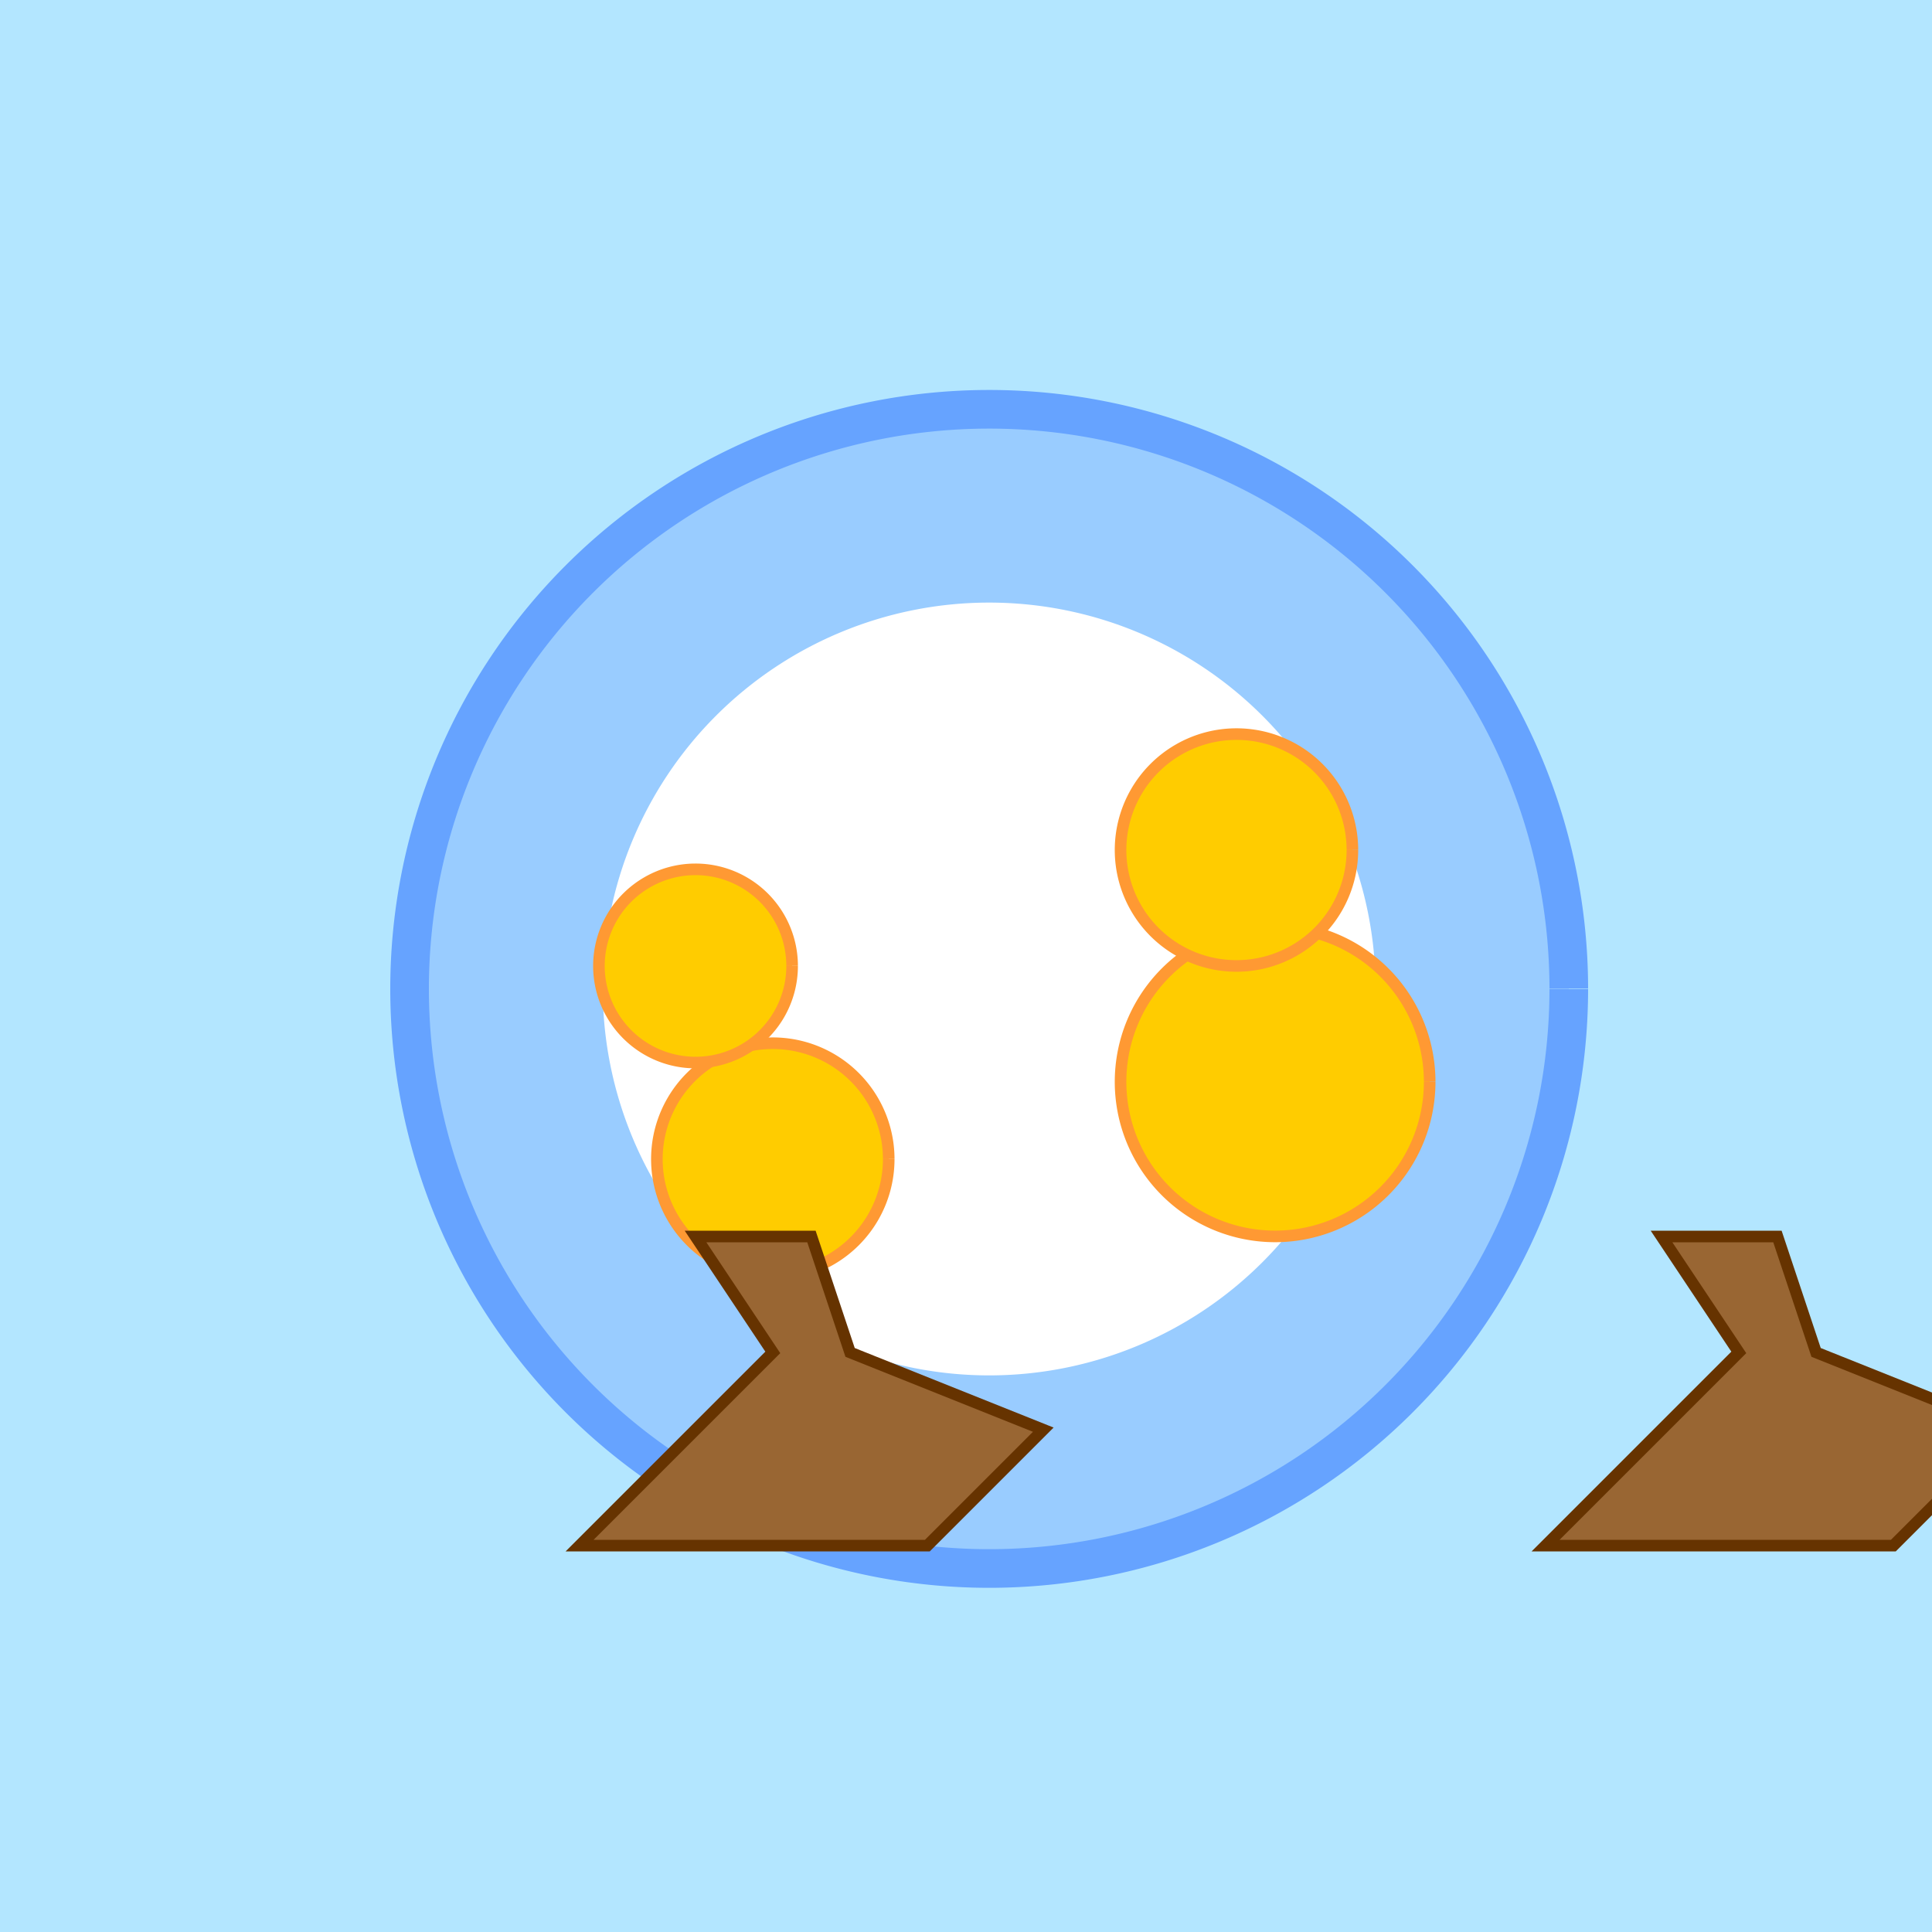
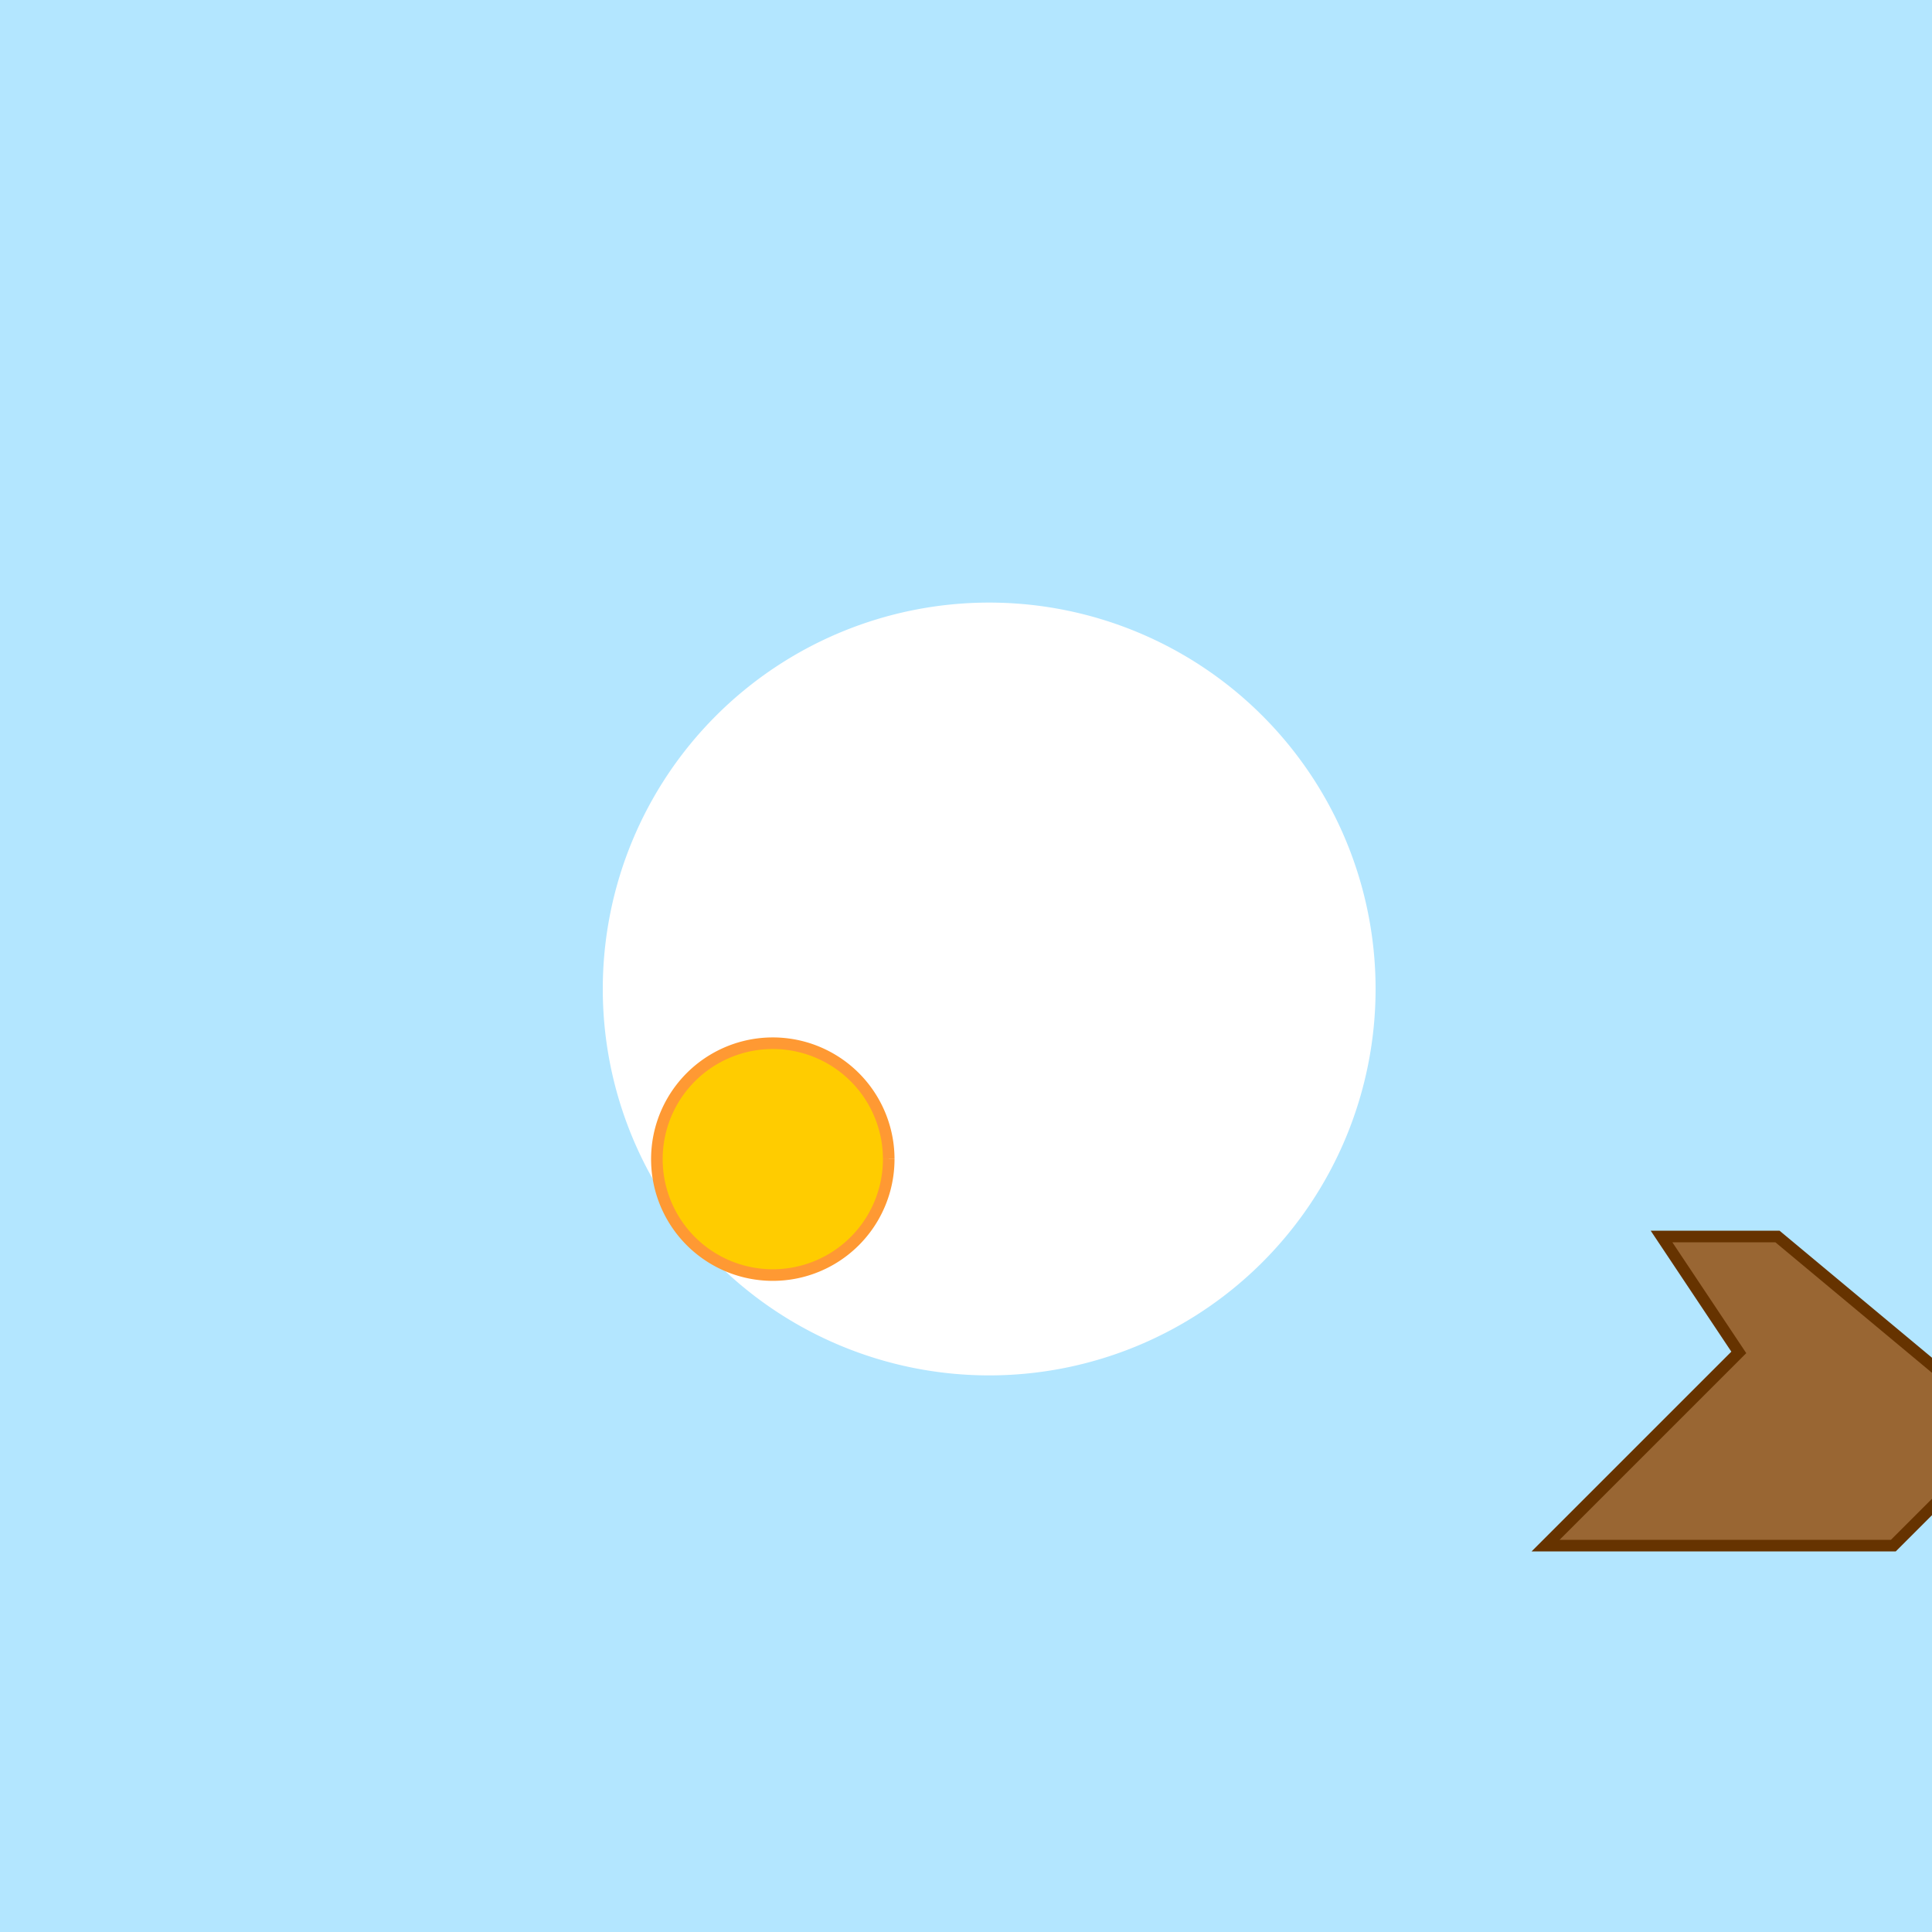
<svg xmlns="http://www.w3.org/2000/svg" width="500" height="500">
  <defs />
  <g>
    <rect fill="#b3e6ff" stroke="none" x="0" y="0" width="512" height="512" />
-     <path fill="#99ccff" stroke="#66a3ff" paint-order="fill stroke markers" d=" M 406 256 A 150 150 0 1 1 406 255.85" stroke-miterlimit="10" stroke-width="10" stroke-dasharray="" />
    <path fill="#ffffff" stroke="none" paint-order="stroke fill markers" d=" M 356 256 A 100 100 0 1 1 356 255.9" />
    <path fill="#ffcc00" stroke="#ff9933" paint-order="fill stroke markers" d=" M 230 300 A 30 30 0 1 1 230 299.97" stroke-miterlimit="10" stroke-width="3" stroke-dasharray="" />
-     <path fill="#ffcc00" stroke="#ff9933" paint-order="fill stroke markers" d=" M 370 280 A 40 40 0 1 1 370 279.96" stroke-miterlimit="10" stroke-width="3" stroke-dasharray="" />
-     <path fill="#996633" stroke="#663300" paint-order="fill stroke markers" d=" M 150 400 L 200 350 L 180 320 L 210 320 L 220 350 L 270 370 L 240 400 Z" stroke-miterlimit="10" stroke-width="3" stroke-dasharray="" />
-     <path fill="#996633" stroke="#663300" paint-order="fill stroke markers" d=" M 400 400 L 450 350 L 430 320 L 460 320 L 470 350 L 520 370 L 490 400 Z" stroke-miterlimit="10" stroke-width="3" stroke-dasharray="" />
-     <path fill="#ffcc00" stroke="#ff9933" paint-order="fill stroke markers" d=" M 205 250 A 25 25 0 1 1 205 249.975" stroke-miterlimit="10" stroke-width="3" stroke-dasharray="" />
-     <path fill="#ffcc00" stroke="#ff9933" paint-order="fill stroke markers" d=" M 350 220 A 30 30 0 1 1 350 219.97" stroke-miterlimit="10" stroke-width="3" stroke-dasharray="" />
+     <path fill="#996633" stroke="#663300" paint-order="fill stroke markers" d=" M 400 400 L 450 350 L 430 320 L 460 320 L 520 370 L 490 400 Z" stroke-miterlimit="10" stroke-width="3" stroke-dasharray="" />
  </g>
</svg>